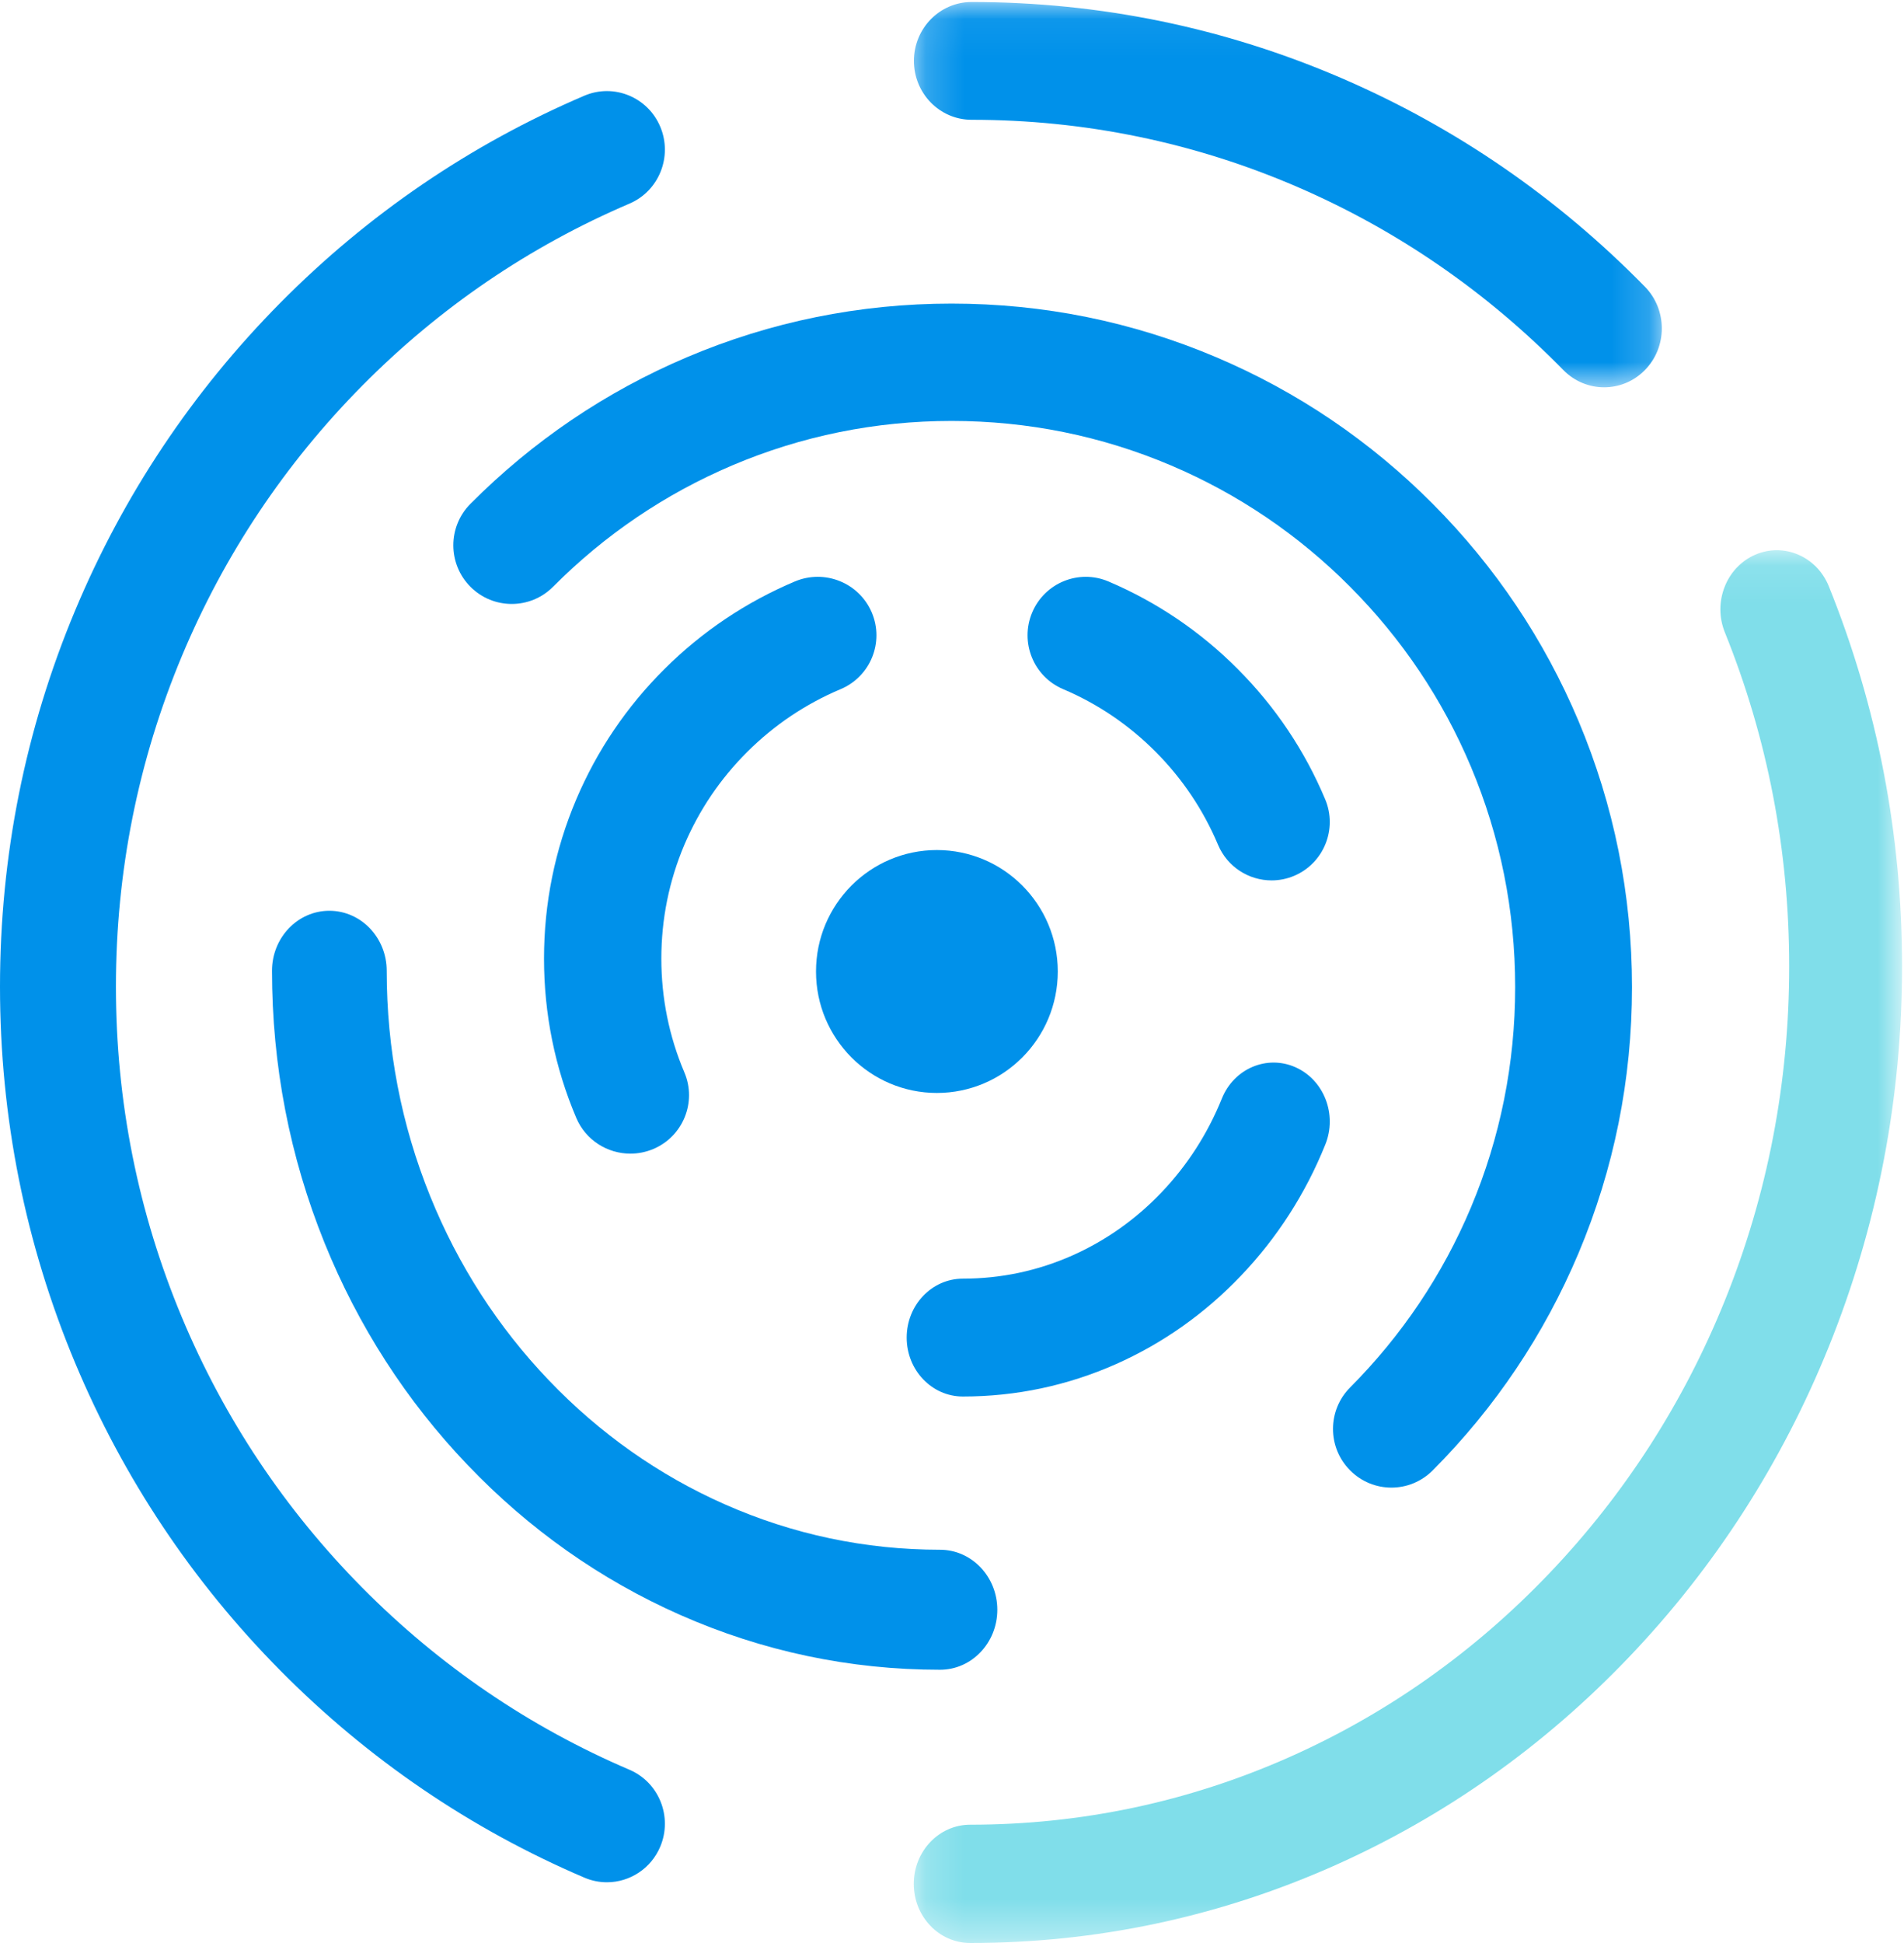
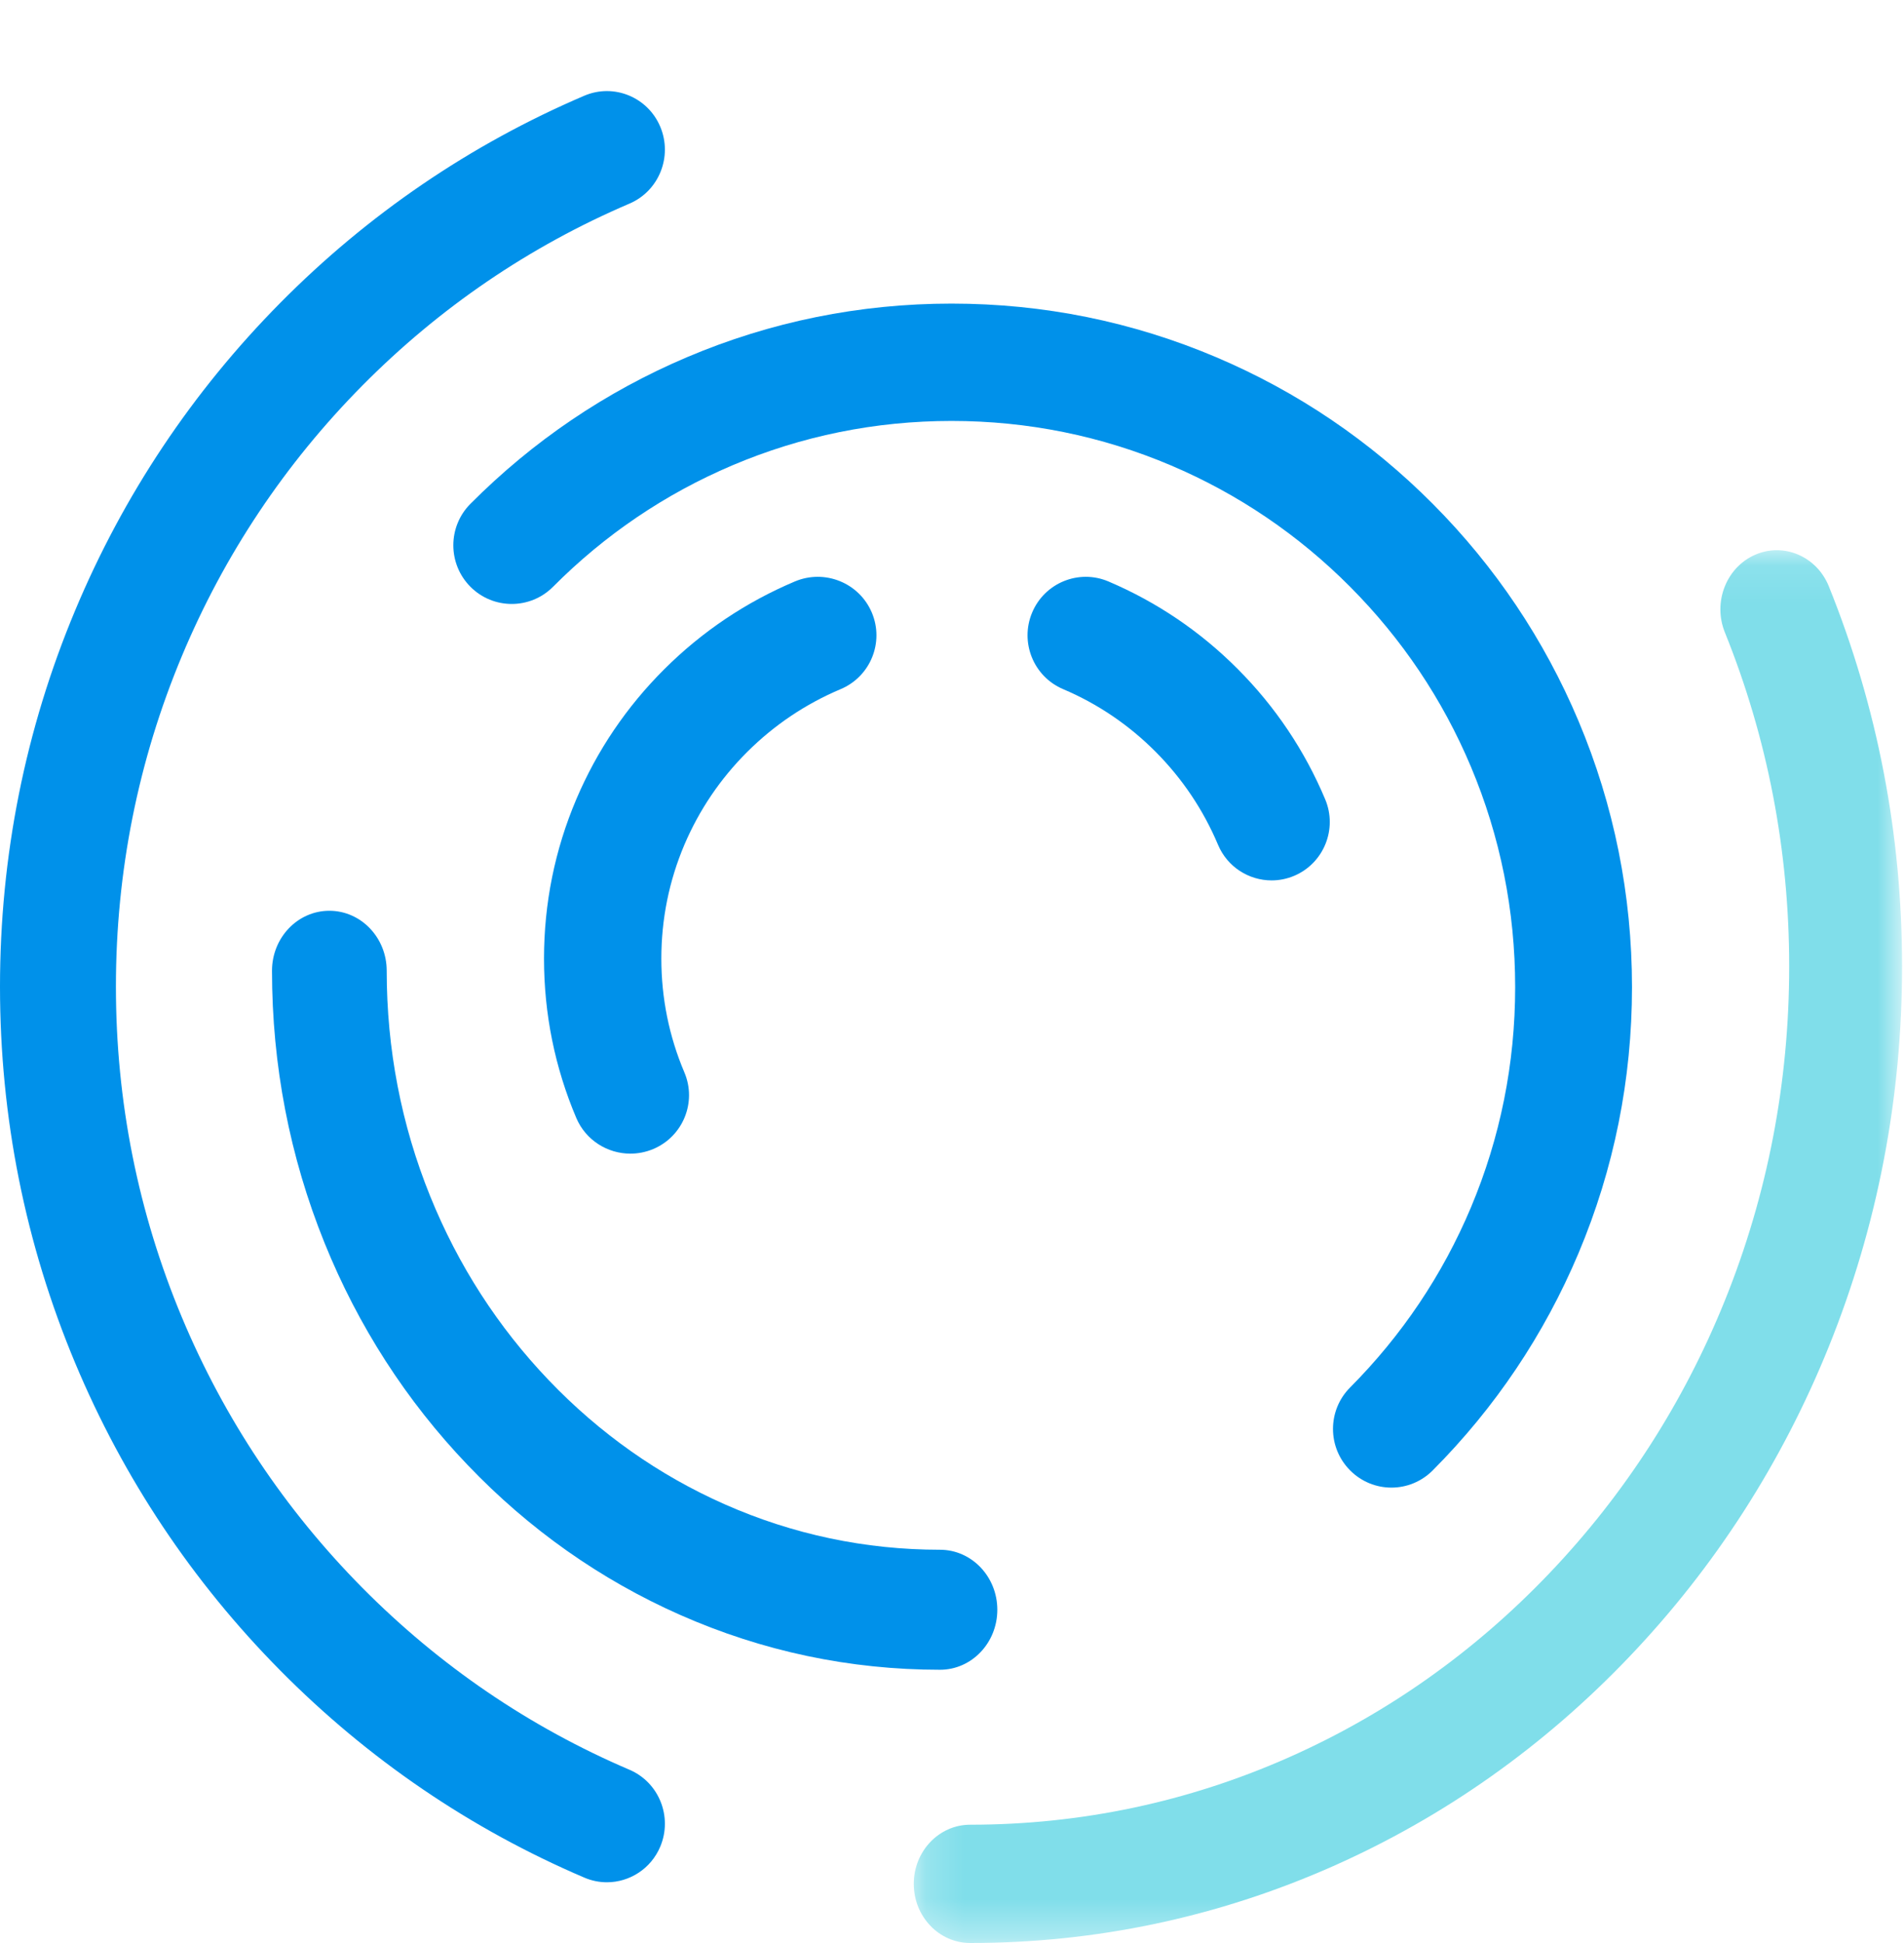
<svg xmlns="http://www.w3.org/2000/svg" xmlns:xlink="http://www.w3.org/1999/xlink" width="50px" height="51px" viewBox="0 0 50 51" version="1.1">
  <title>Group 21</title>
  <desc>Created with Sketch.</desc>
  <defs>
    <polygon id="path-1" points="0.19 0.053 19.83 0.053 19.83 10.166 0.19 10.166" />
    <polygon id="path-3" points="0.186 0.098 26.139 0.098 26.139 36.656 0.186 36.656" />
  </defs>
  <g id="Page-1" stroke="none" stroke-width="1" fill="none" fill-rule="evenodd">
    <g id="Lander" transform="translate(-301, -2279)">
      <g id="Consulting" transform="translate(301, 2279)">
        <g id="Group-21">
          <g id="Group-3" transform="translate(23.81, 0)">
            <mask id="mask-2" fill="white">
              <use xlink:href="#path-1" />
            </mask>
            <g id="Clip-2" />
-             <path d="M18.315,10.166 C17.928,10.166 17.54,10.015 17.244,9.713 C15.226,7.653 12.875,6.036 10.258,4.906 C7.549,3.737 4.671,3.144 1.704,3.144 C0.868,3.144 0.19,2.452 0.19,1.598 C0.19,0.745 0.868,0.053 1.704,0.053 C5.079,0.053 8.354,0.728 11.438,2.059 C14.417,3.345 17.091,5.184 19.387,7.527 C19.978,8.131 19.978,9.11 19.386,9.713 C19.091,10.015 18.703,10.166 18.315,10.166" id="Fill-1" fill="#0091EA" mask="url(#mask-2)" />
          </g>
          <path d="M15.938,49.406 C15.74,49.406 15.539,49.367 15.345,49.284 C12.353,48.006 9.666,46.176 7.359,43.846 C5.052,41.515 3.241,38.801 1.975,35.779 C0.664,32.649 0,29.325 0,25.898 C0,22.472 0.664,19.148 1.975,16.019 C3.241,12.996 5.052,10.282 7.359,7.951 C9.666,5.621 12.353,3.791 15.345,2.512 C16.119,2.182 17.012,2.547 17.34,3.329 C17.667,4.111 17.305,5.013 16.531,5.344 C13.901,6.468 11.539,8.076 9.511,10.125 C7.483,12.174 5.89,14.56 4.778,17.216 C3.627,19.965 3.044,22.886 3.044,25.898 C3.044,28.911 3.627,31.832 4.778,34.581 C5.89,37.237 7.483,39.623 9.511,41.672 C11.54,43.721 13.902,45.33 16.531,46.453 C17.305,46.784 17.667,47.686 17.34,48.468 C17.094,49.054 16.53,49.406 15.938,49.406" id="Fill-4" fill="#0091EA" />
          <g id="Group-8" transform="translate(23.81, 14.344)">
            <mask id="mask-4" fill="white">
              <use xlink:href="#path-3" />
            </mask>
            <g id="Clip-7" />
            <path d="M0.186,35.104 C0.186,34.247 0.849,33.551 1.668,33.551 C4.572,33.551 7.388,32.956 10.039,31.782 C12.6,30.647 14.9,29.023 16.876,26.953 C18.852,24.883 20.403,22.474 21.486,19.792 C22.607,17.016 23.175,14.066 23.175,11.023 C23.175,7.981 22.607,5.031 21.486,2.255 C21.167,1.466 21.519,0.555 22.273,0.221 C23.027,-0.113 23.897,0.256 24.216,1.046 C25.492,4.206 26.139,7.563 26.139,11.023 C26.139,14.483 25.492,17.841 24.216,21.001 C22.983,24.054 21.219,26.795 18.972,29.148 C16.725,31.502 14.108,33.35 11.194,34.641 C8.175,35.978 4.97,36.656 1.668,36.656 C0.849,36.656 0.186,35.961 0.186,35.104 Z" id="Fill-6" fill="#80DEEA" mask="url(#mask-4)" />
          </g>
          <path d="M24.685,43.828 C22.317,43.828 20.02,43.343 17.856,42.386 C15.767,41.462 13.891,40.139 12.281,38.454 C10.67,36.77 9.406,34.808 8.522,32.623 C7.607,30.359 7.143,27.957 7.143,25.481 C7.143,24.611 7.817,23.906 8.649,23.906 C9.48,23.906 10.155,24.611 10.155,25.481 C10.155,27.533 10.538,29.523 11.296,31.396 C12.028,33.205 13.075,34.831 14.41,36.227 C15.745,37.623 17.299,38.719 19.029,39.484 C20.819,40.276 22.722,40.678 24.685,40.678 C25.516,40.678 26.19,41.384 26.19,42.253 C26.19,43.123 25.516,43.828 24.685,43.828" id="Fill-9" fill="#0091EA" />
          <path d="M36.539,39.047 C36.147,39.047 35.754,38.896 35.455,38.595 C34.855,37.994 34.855,37.019 35.455,36.418 C36.814,35.052 37.882,33.463 38.627,31.694 C39.398,29.862 39.789,27.916 39.789,25.91 C39.789,23.903 39.398,21.957 38.627,20.125 C37.882,18.356 36.814,16.767 35.455,15.402 C34.095,14.036 32.512,12.965 30.75,12.216 C28.926,11.442 26.988,11.049 24.989,11.049 C22.99,11.049 21.052,11.442 19.228,12.216 C17.466,12.965 15.883,14.036 14.523,15.402 C13.925,16.003 12.953,16.003 12.354,15.402 C11.755,14.8 11.755,13.825 12.354,13.224 C13.995,11.576 15.905,10.283 18.033,9.379 C20.237,8.443 22.577,7.969 24.989,7.969 C27.401,7.969 29.741,8.443 31.945,9.379 C34.073,10.283 35.983,11.576 37.624,13.224 C39.264,14.871 40.552,16.789 41.453,18.926 C42.385,21.139 42.857,23.489 42.857,25.91 C42.857,28.331 42.385,30.68 41.453,32.893 C40.552,35.03 39.264,36.949 37.624,38.595 C37.324,38.896 36.932,39.047 36.539,39.047" id="Fill-11" fill="#0091EA" />
-           <path d="M27.778,25.5 C27.778,25.94 27.689,26.359 27.528,26.741 C27.368,27.122 27.135,27.465 26.848,27.754 C26.561,28.042 26.219,28.276 25.839,28.437 C25.459,28.598 25.041,28.688 24.603,28.688 C24.165,28.688 23.747,28.598 23.367,28.437 C22.988,28.276 22.646,28.042 22.358,27.754 C22.071,27.465 21.839,27.122 21.678,26.741 C21.517,26.359 21.429,25.94 21.429,25.5 C21.429,25.06 21.517,24.641 21.678,24.259 C21.839,23.878 22.071,23.535 22.358,23.246 C22.646,22.958 22.988,22.724 23.367,22.563 C23.747,22.402 24.165,22.312 24.603,22.312 C25.041,22.312 25.459,22.402 25.839,22.563 C26.219,22.724 26.561,22.958 26.848,23.246 C27.135,23.535 27.368,23.878 27.528,24.259 C27.689,24.641 27.778,25.06 27.778,25.5" id="Fill-13" fill="#0091EA" />
          <path d="M33.393,23.109 C32.797,23.109 32.231,22.758 31.985,22.172 C31.6,21.259 31.049,20.438 30.347,19.733 C29.645,19.028 28.827,18.474 27.917,18.088 C27.14,17.758 26.776,16.858 27.105,16.077 C27.434,15.297 28.331,14.932 29.108,15.262 C30.382,15.804 31.526,16.578 32.507,17.564 C33.489,18.549 34.261,19.698 34.799,20.978 C35.129,21.758 34.764,22.658 33.987,22.988 C33.793,23.07 33.592,23.109 33.393,23.109" id="Fill-15" fill="#0091EA" />
          <path d="M16.554,30.281 C15.954,30.281 15.383,29.93 15.134,29.345 C14.571,28.019 14.286,26.612 14.286,25.162 C14.286,23.711 14.571,22.304 15.134,20.979 C15.678,19.699 16.456,18.55 17.446,17.564 C18.436,16.578 19.589,15.804 20.874,15.262 C21.658,14.932 22.562,15.297 22.894,16.078 C23.225,16.858 22.859,17.759 22.075,18.089 C21.157,18.476 20.333,19.029 19.625,19.734 C18.916,20.44 18.361,21.261 17.972,22.174 C17.571,23.119 17.367,24.124 17.367,25.162 C17.367,26.199 17.571,27.204 17.972,28.148 C18.304,28.929 17.937,29.83 17.154,30.16 C16.958,30.242 16.754,30.281 16.554,30.281" id="Fill-17" fill="#0091EA" />
-           <path d="M25.285,36.656 C24.47,36.656 23.81,35.964 23.81,35.109 C23.81,34.255 24.47,33.562 25.285,33.562 C26.282,33.562 27.248,33.358 28.157,32.955 C29.036,32.565 29.825,32.007 30.504,31.296 C31.182,30.584 31.714,29.757 32.086,28.836 C32.403,28.049 33.269,27.68 34.019,28.013 C34.77,28.346 35.121,29.254 34.804,30.041 C34.284,31.331 33.539,32.489 32.59,33.484 C31.642,34.478 30.537,35.259 29.307,35.805 C28.032,36.37 26.679,36.656 25.285,36.656" id="Fill-19" fill="#0091EA" />
        </g>
      </g>
    </g>
  </g>
</svg>